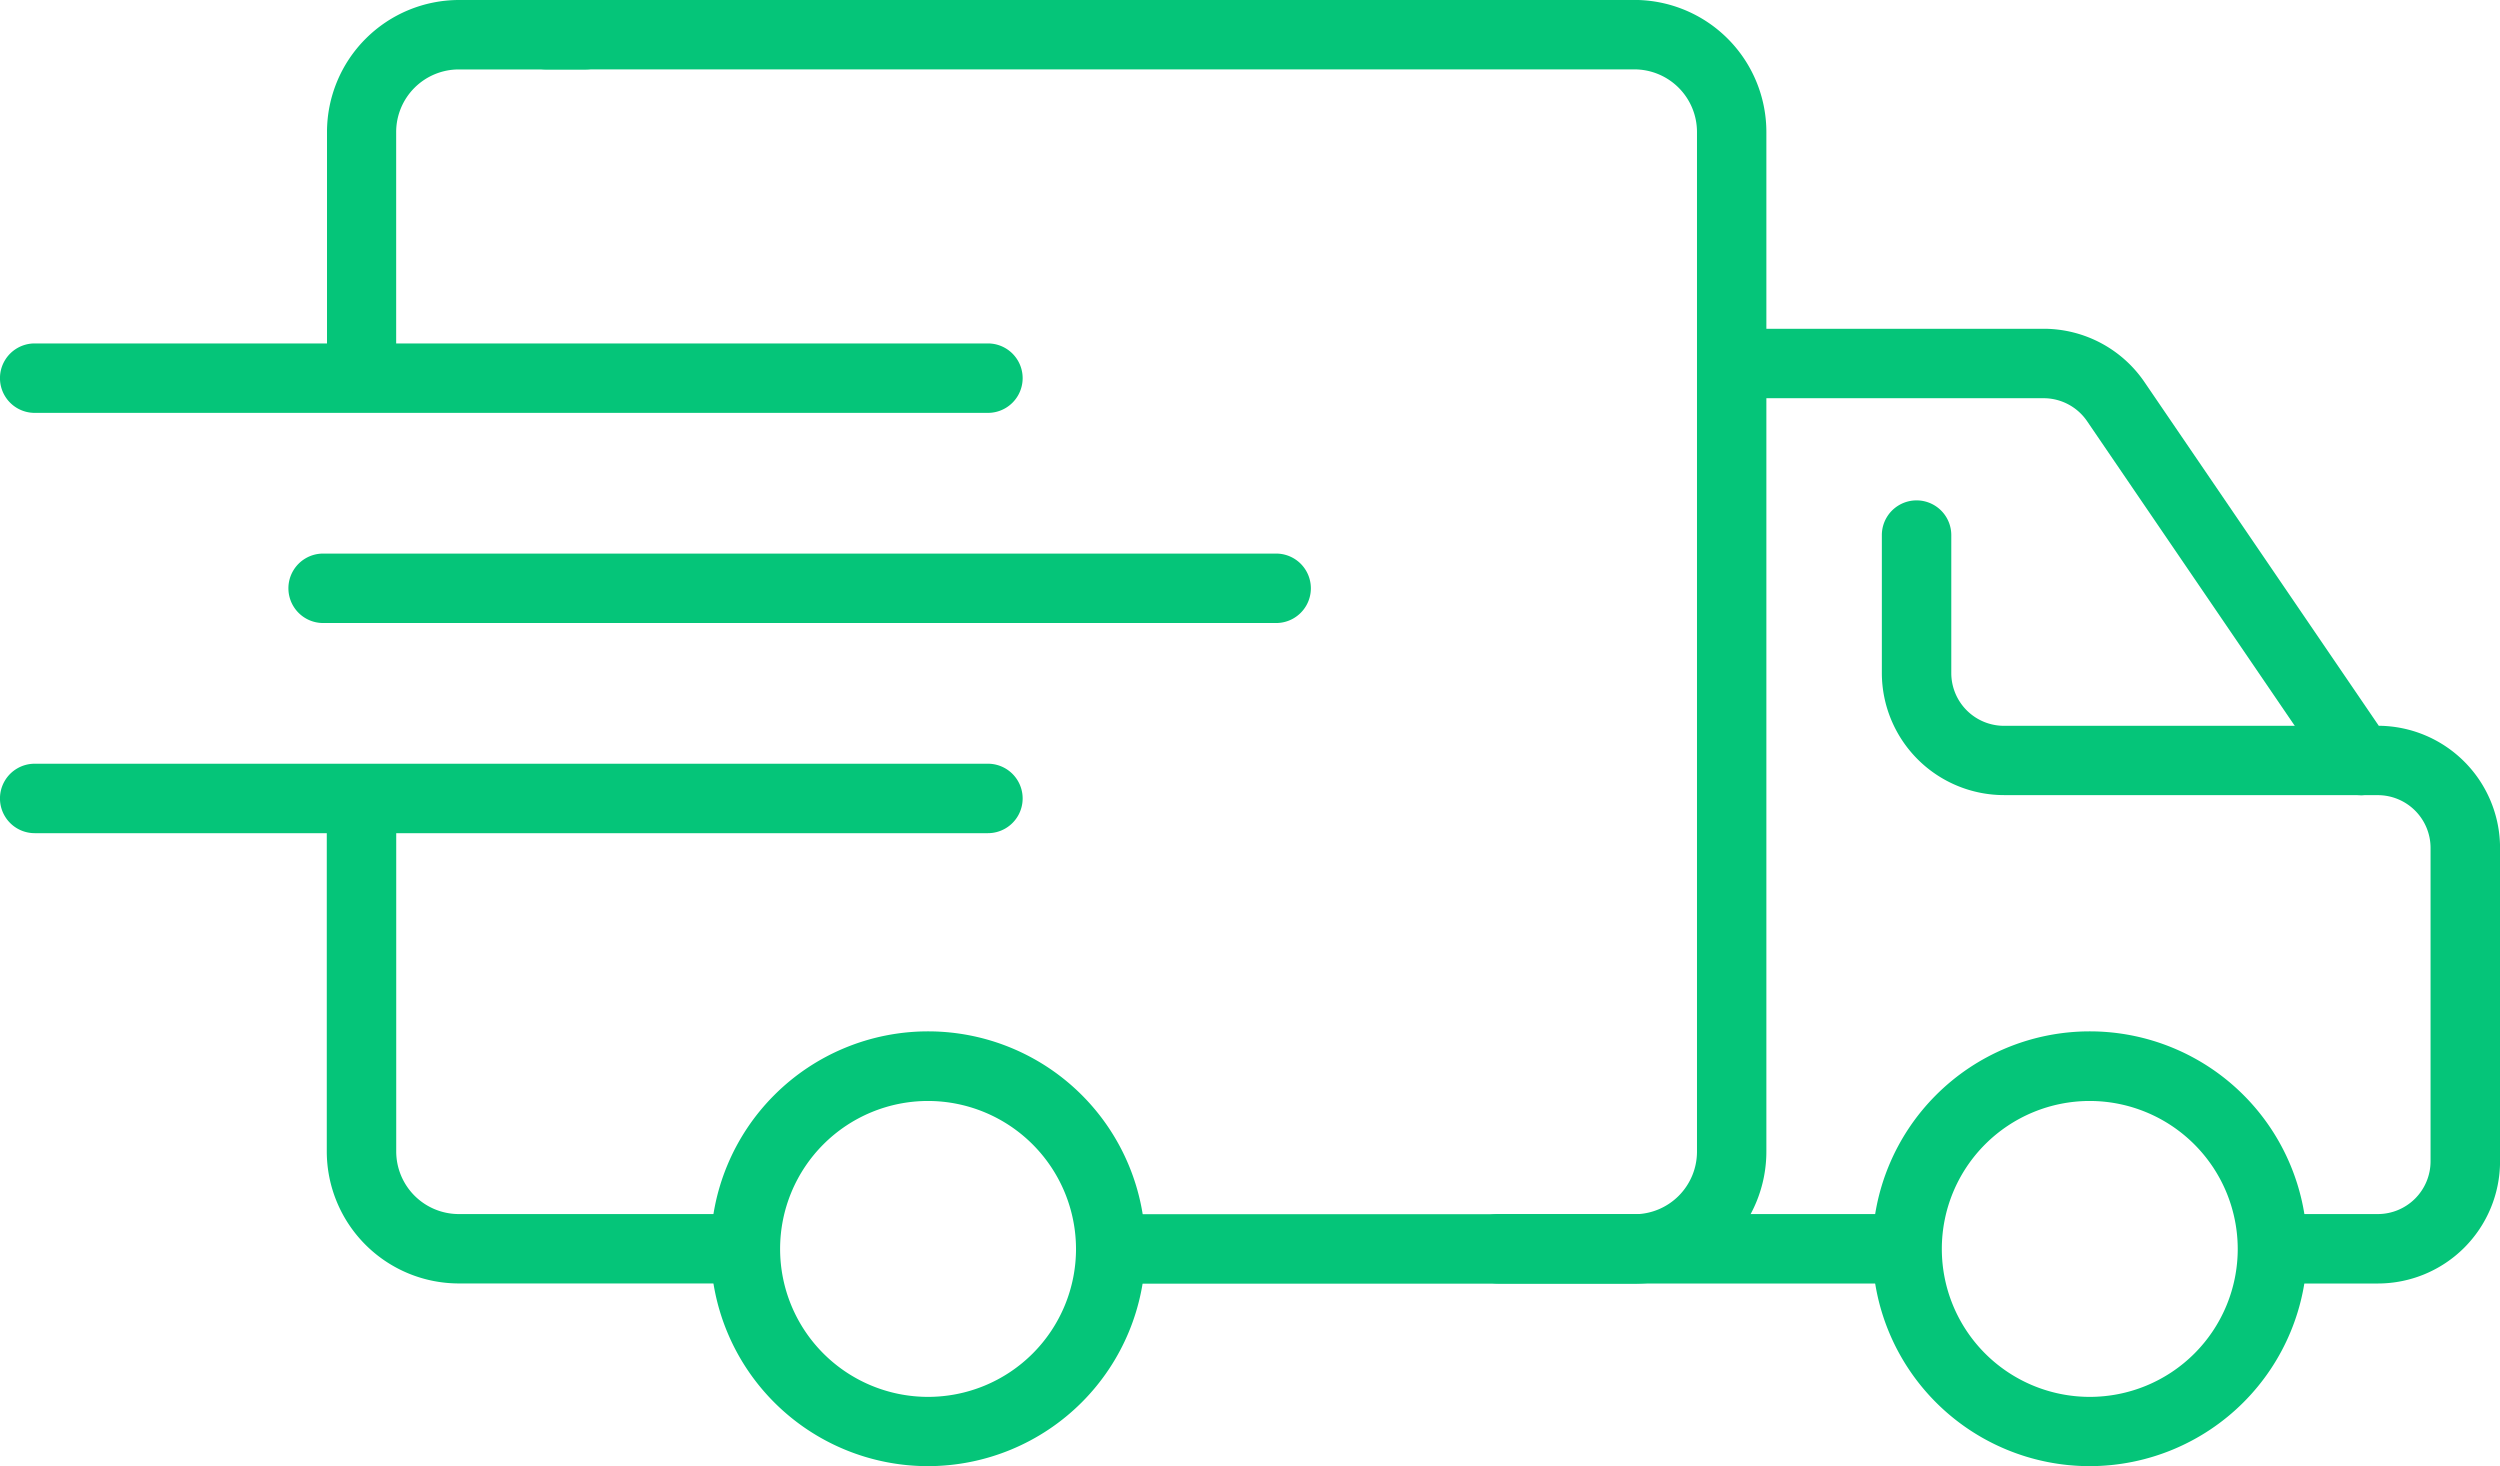
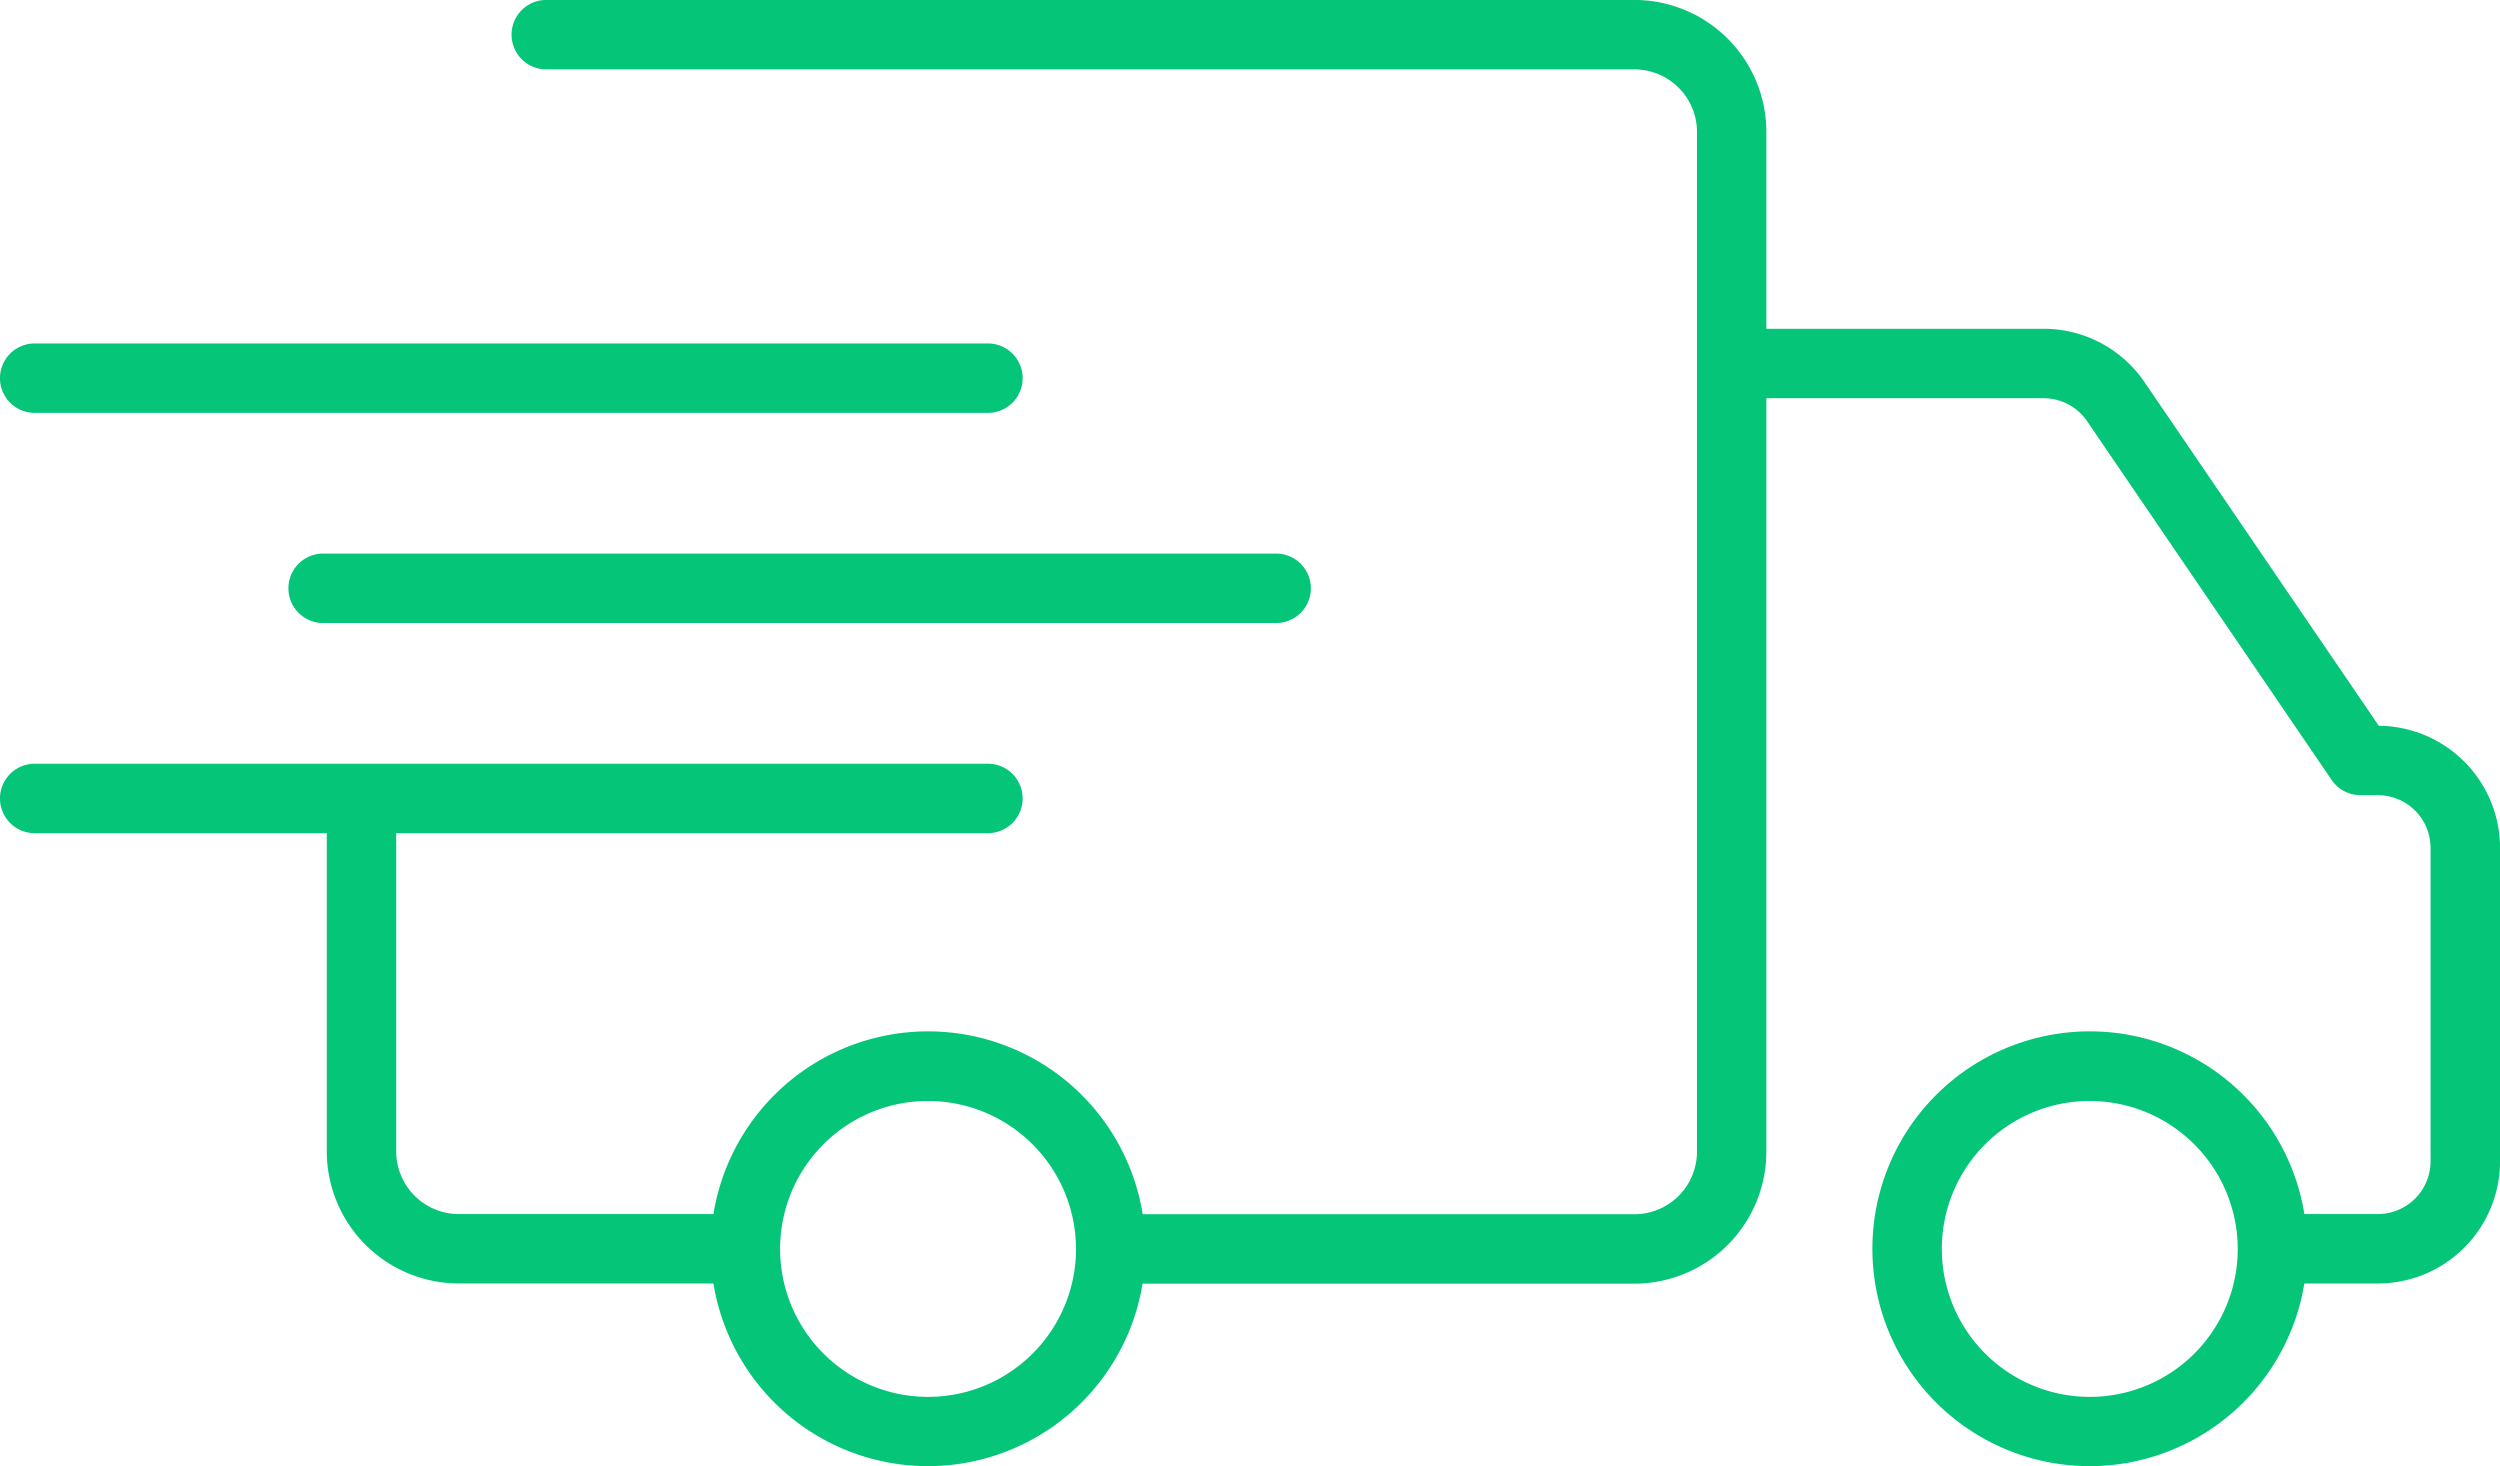
<svg xmlns="http://www.w3.org/2000/svg" id="Group_141298" data-name="Group 141298" width="45.183" height="26.498" viewBox="0 0 45.183 26.498">
  <defs>
    <clipPath id="clip-path">
      <rect id="Rectangle_33204" data-name="Rectangle 33204" width="45.183" height="26.498" fill="#05c579" />
    </clipPath>
  </defs>
  <g id="Group_141298-2" data-name="Group 141298" clip-path="url(#clip-path)">
    <path id="Path_557725" data-name="Path 557725" d="M17.855,50.726H.627a.627.627,0,1,1,0-1.255H17.855a.627.627,0,1,1,0,1.255" transform="translate(0 -43.264)" fill="#05c579" />
    <path id="Path_557726" data-name="Path 557726" d="M59.4,80.992H42.176a.627.627,0,0,1,0-1.255H59.4a.627.627,0,1,1,0,1.255" transform="translate(-36.336 -69.732)" fill="#05c579" />
    <path id="Path_557727" data-name="Path 557727" d="M17.855,111.257H.627a.627.627,0,1,1,0-1.255H17.855a.627.627,0,1,1,0,1.255" transform="translate(0 -96.199)" fill="#05c579" />
    <path id="Path_557728" data-name="Path 557728" d="M54.083,121.078H49.454a2.388,2.388,0,0,1-2.385-2.385v-6.139a.627.627,0,1,1,1.255,0v6.139a1.132,1.132,0,0,0,1.131,1.131h4.629a.627.627,0,1,1,0,1.255" transform="translate(-41.163 -97.882)" fill="#05c579" />
    <path id="Path_557729" data-name="Path 557729" d="M93.982,23.2H85.027a.627.627,0,0,1,0-1.255h8.955a1.132,1.132,0,0,0,1.131-1.131V2.385a1.132,1.132,0,0,0-1.131-1.131H74.316a.627.627,0,0,1,0-1.255H93.982a2.388,2.388,0,0,1,2.385,2.385V20.811A2.388,2.388,0,0,1,93.982,23.2" transform="translate(-64.443)" fill="#05c579" />
-     <path id="Path_557730" data-name="Path 557730" d="M47.7,7.125a.627.627,0,0,1-.627-.627V2.385A2.388,2.388,0,0,1,49.454,0H51.74a.627.627,0,0,1,0,1.255H49.454a1.132,1.132,0,0,0-1.131,1.131V6.5a.627.627,0,0,1-.627.627" transform="translate(-41.163)" fill="#05c579" />
    <path id="Path_557731" data-name="Path 557731" d="M106.293,156.41a3.929,3.929,0,1,1,3.929-3.929,3.934,3.934,0,0,1-3.929,3.929m0-6.6a2.674,2.674,0,1,0,2.674,2.674,2.678,2.678,0,0,0-2.674-2.674" transform="translate(-89.52 -129.912)" fill="#05c579" />
    <path id="Path_557732" data-name="Path 557732" d="M273.624,156.41a3.929,3.929,0,1,1,3.929-3.929,3.934,3.934,0,0,1-3.929,3.929m0-6.6a2.674,2.674,0,1,0,2.674,2.674,2.678,2.678,0,0,0-2.674-2.674" transform="translate(-235.855 -129.912)" fill="#05c579" />
-     <path id="Path_557733" data-name="Path 557733" d="M218.587,176.121h-7.16a.627.627,0,0,1,0-1.255h7.16a.627.627,0,1,1,0,1.255" transform="translate(-184.35 -152.924)" fill="#05c579" />
    <path id="Path_557734" data-name="Path 557734" d="M256.731,64.607h-1.648a.627.627,0,0,1,0-1.255h1.648a.954.954,0,0,0,.953-.953V56.734a.954.954,0,0,0-.952-.953h-.317a.627.627,0,0,1-.518-.274l-4.42-6.484a.952.952,0,0,0-.787-.416h-5.636a.627.627,0,1,1,0-1.255h5.636a2.206,2.206,0,0,1,1.824.964l4.234,6.211a2.21,2.21,0,0,1,2.192,2.207V62.4a2.21,2.21,0,0,1-2.208,2.207" transform="translate(-213.756 -41.41)" fill="#05c579" />
-     <path id="Path_557735" data-name="Path 557735" d="M279.709,77.405h-6.44a2.21,2.21,0,0,1-2.208-2.207V72.706a.627.627,0,1,1,1.255,0V75.2a.954.954,0,0,0,.953.953h6.44a.627.627,0,0,1,0,1.255" transform="translate(-237.05 -63.035)" fill="#05c579" />
  </g>
</svg>